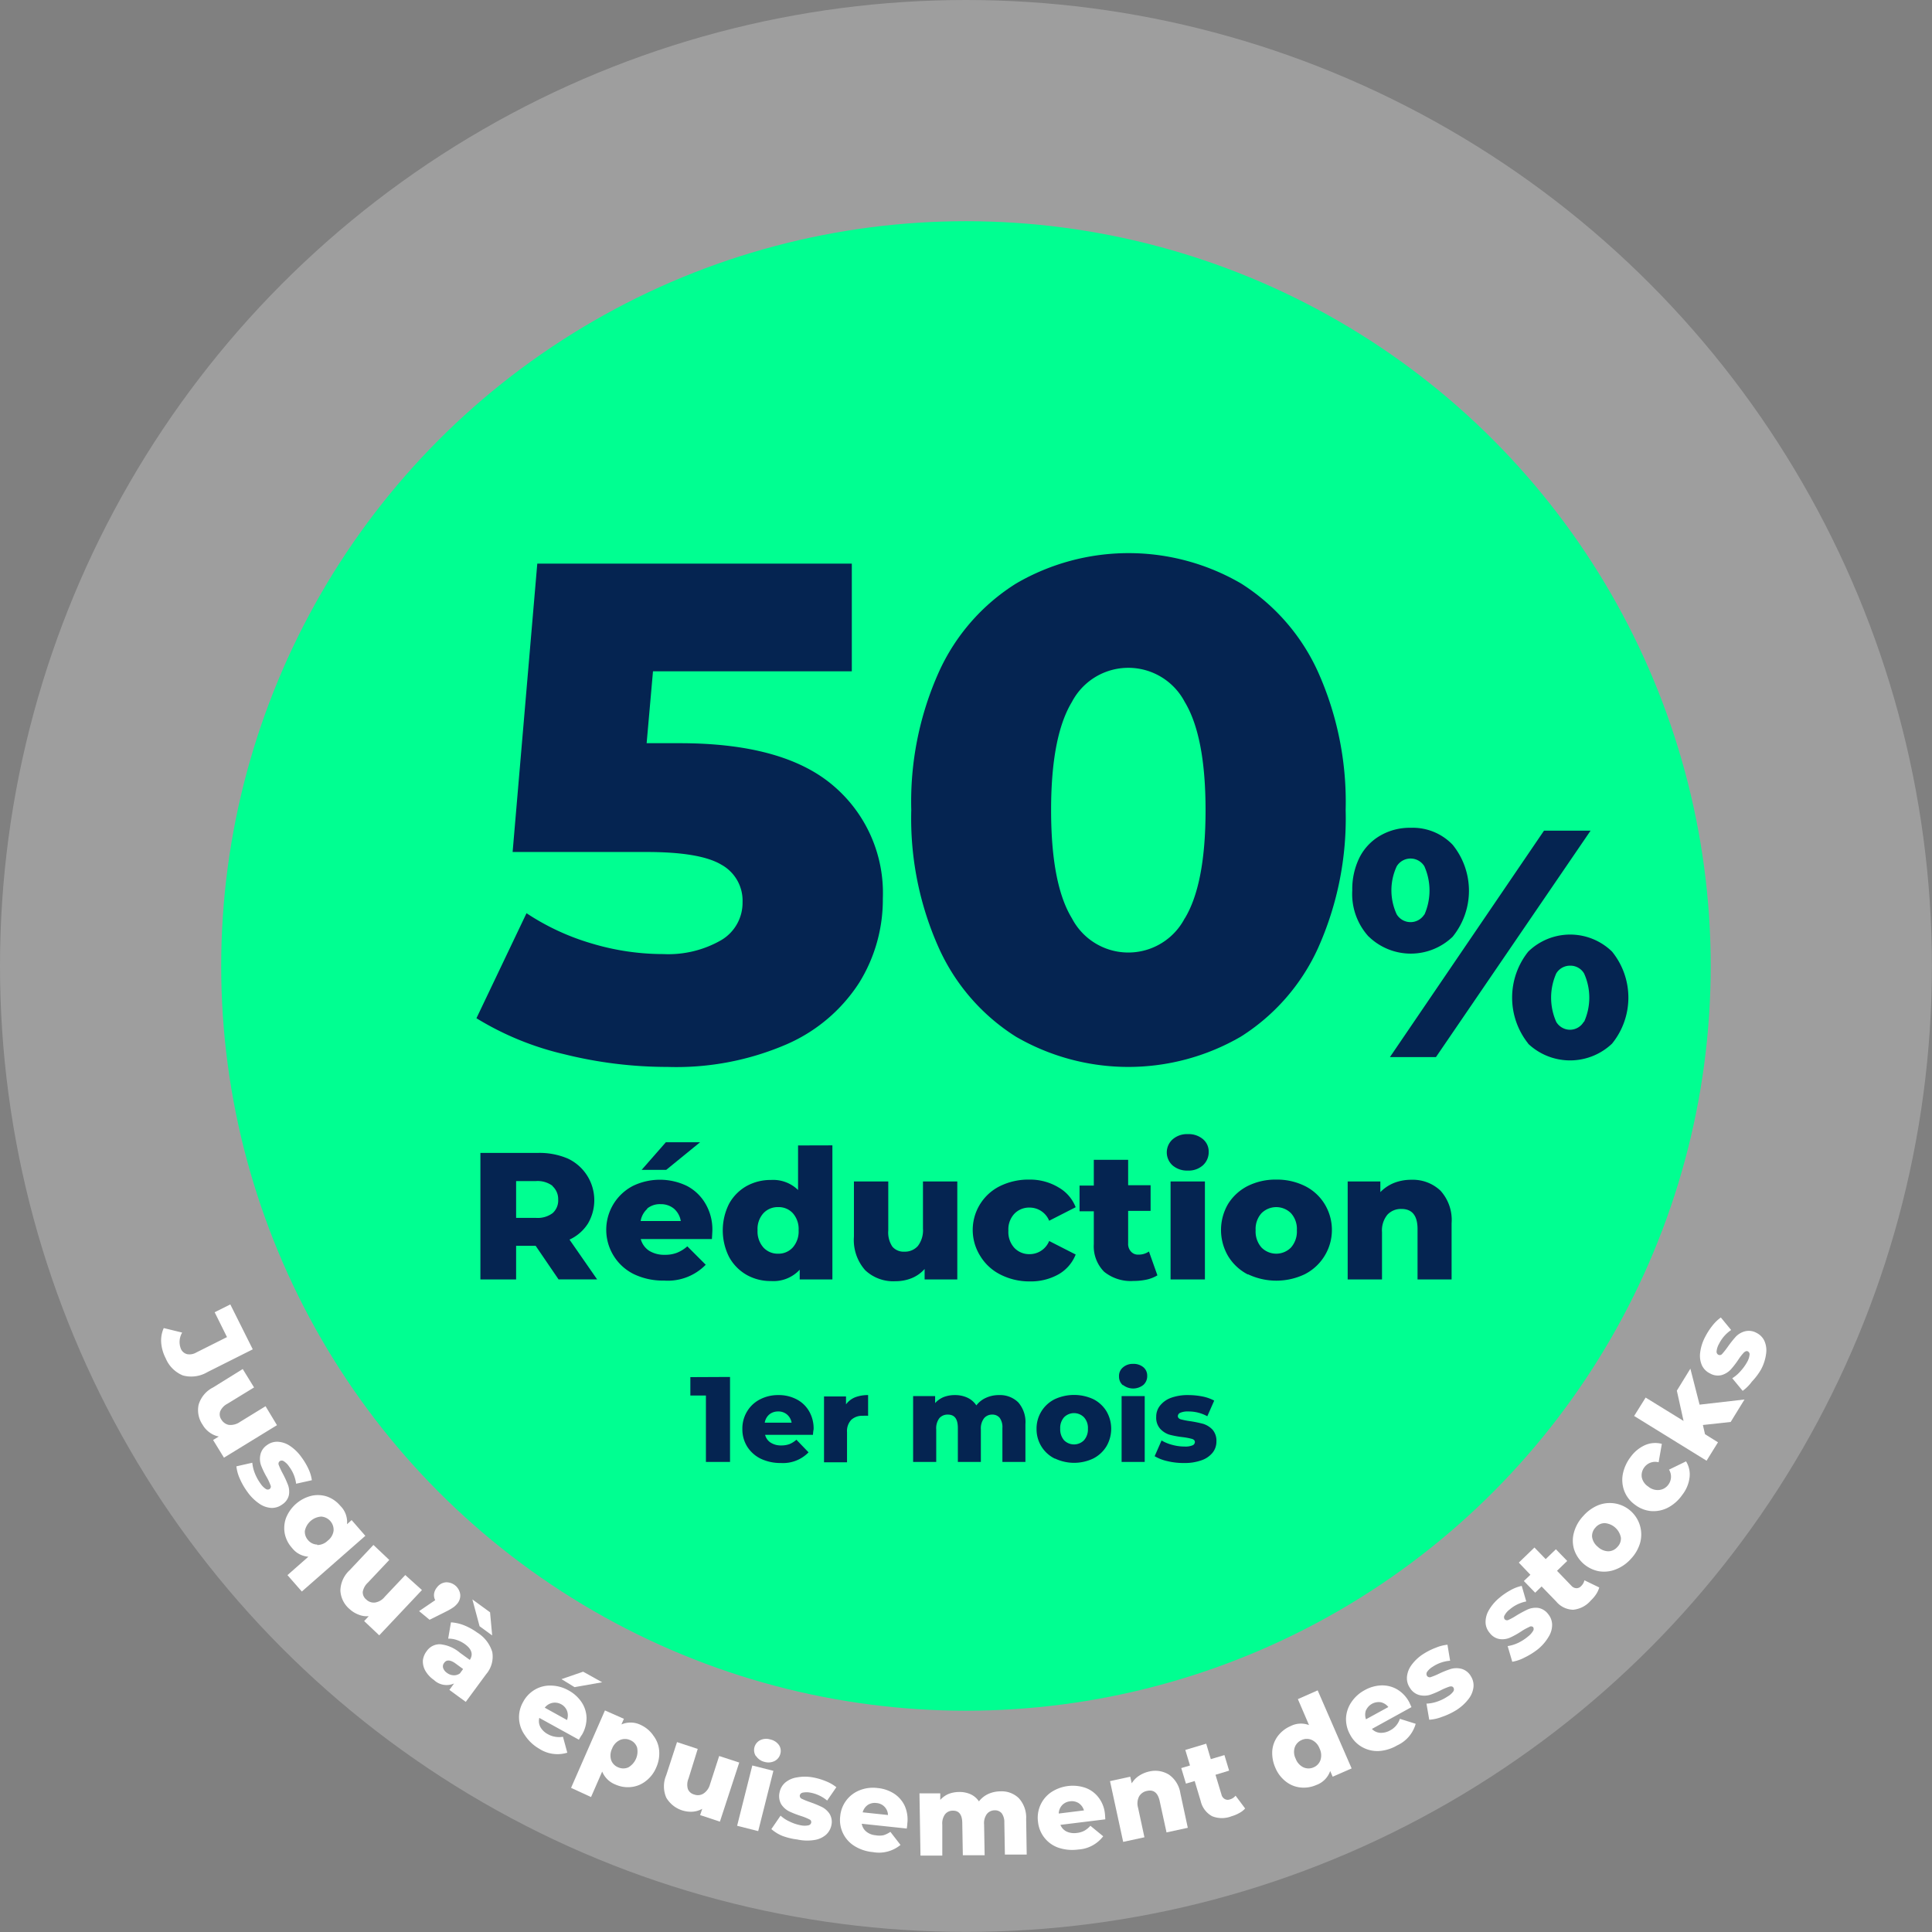
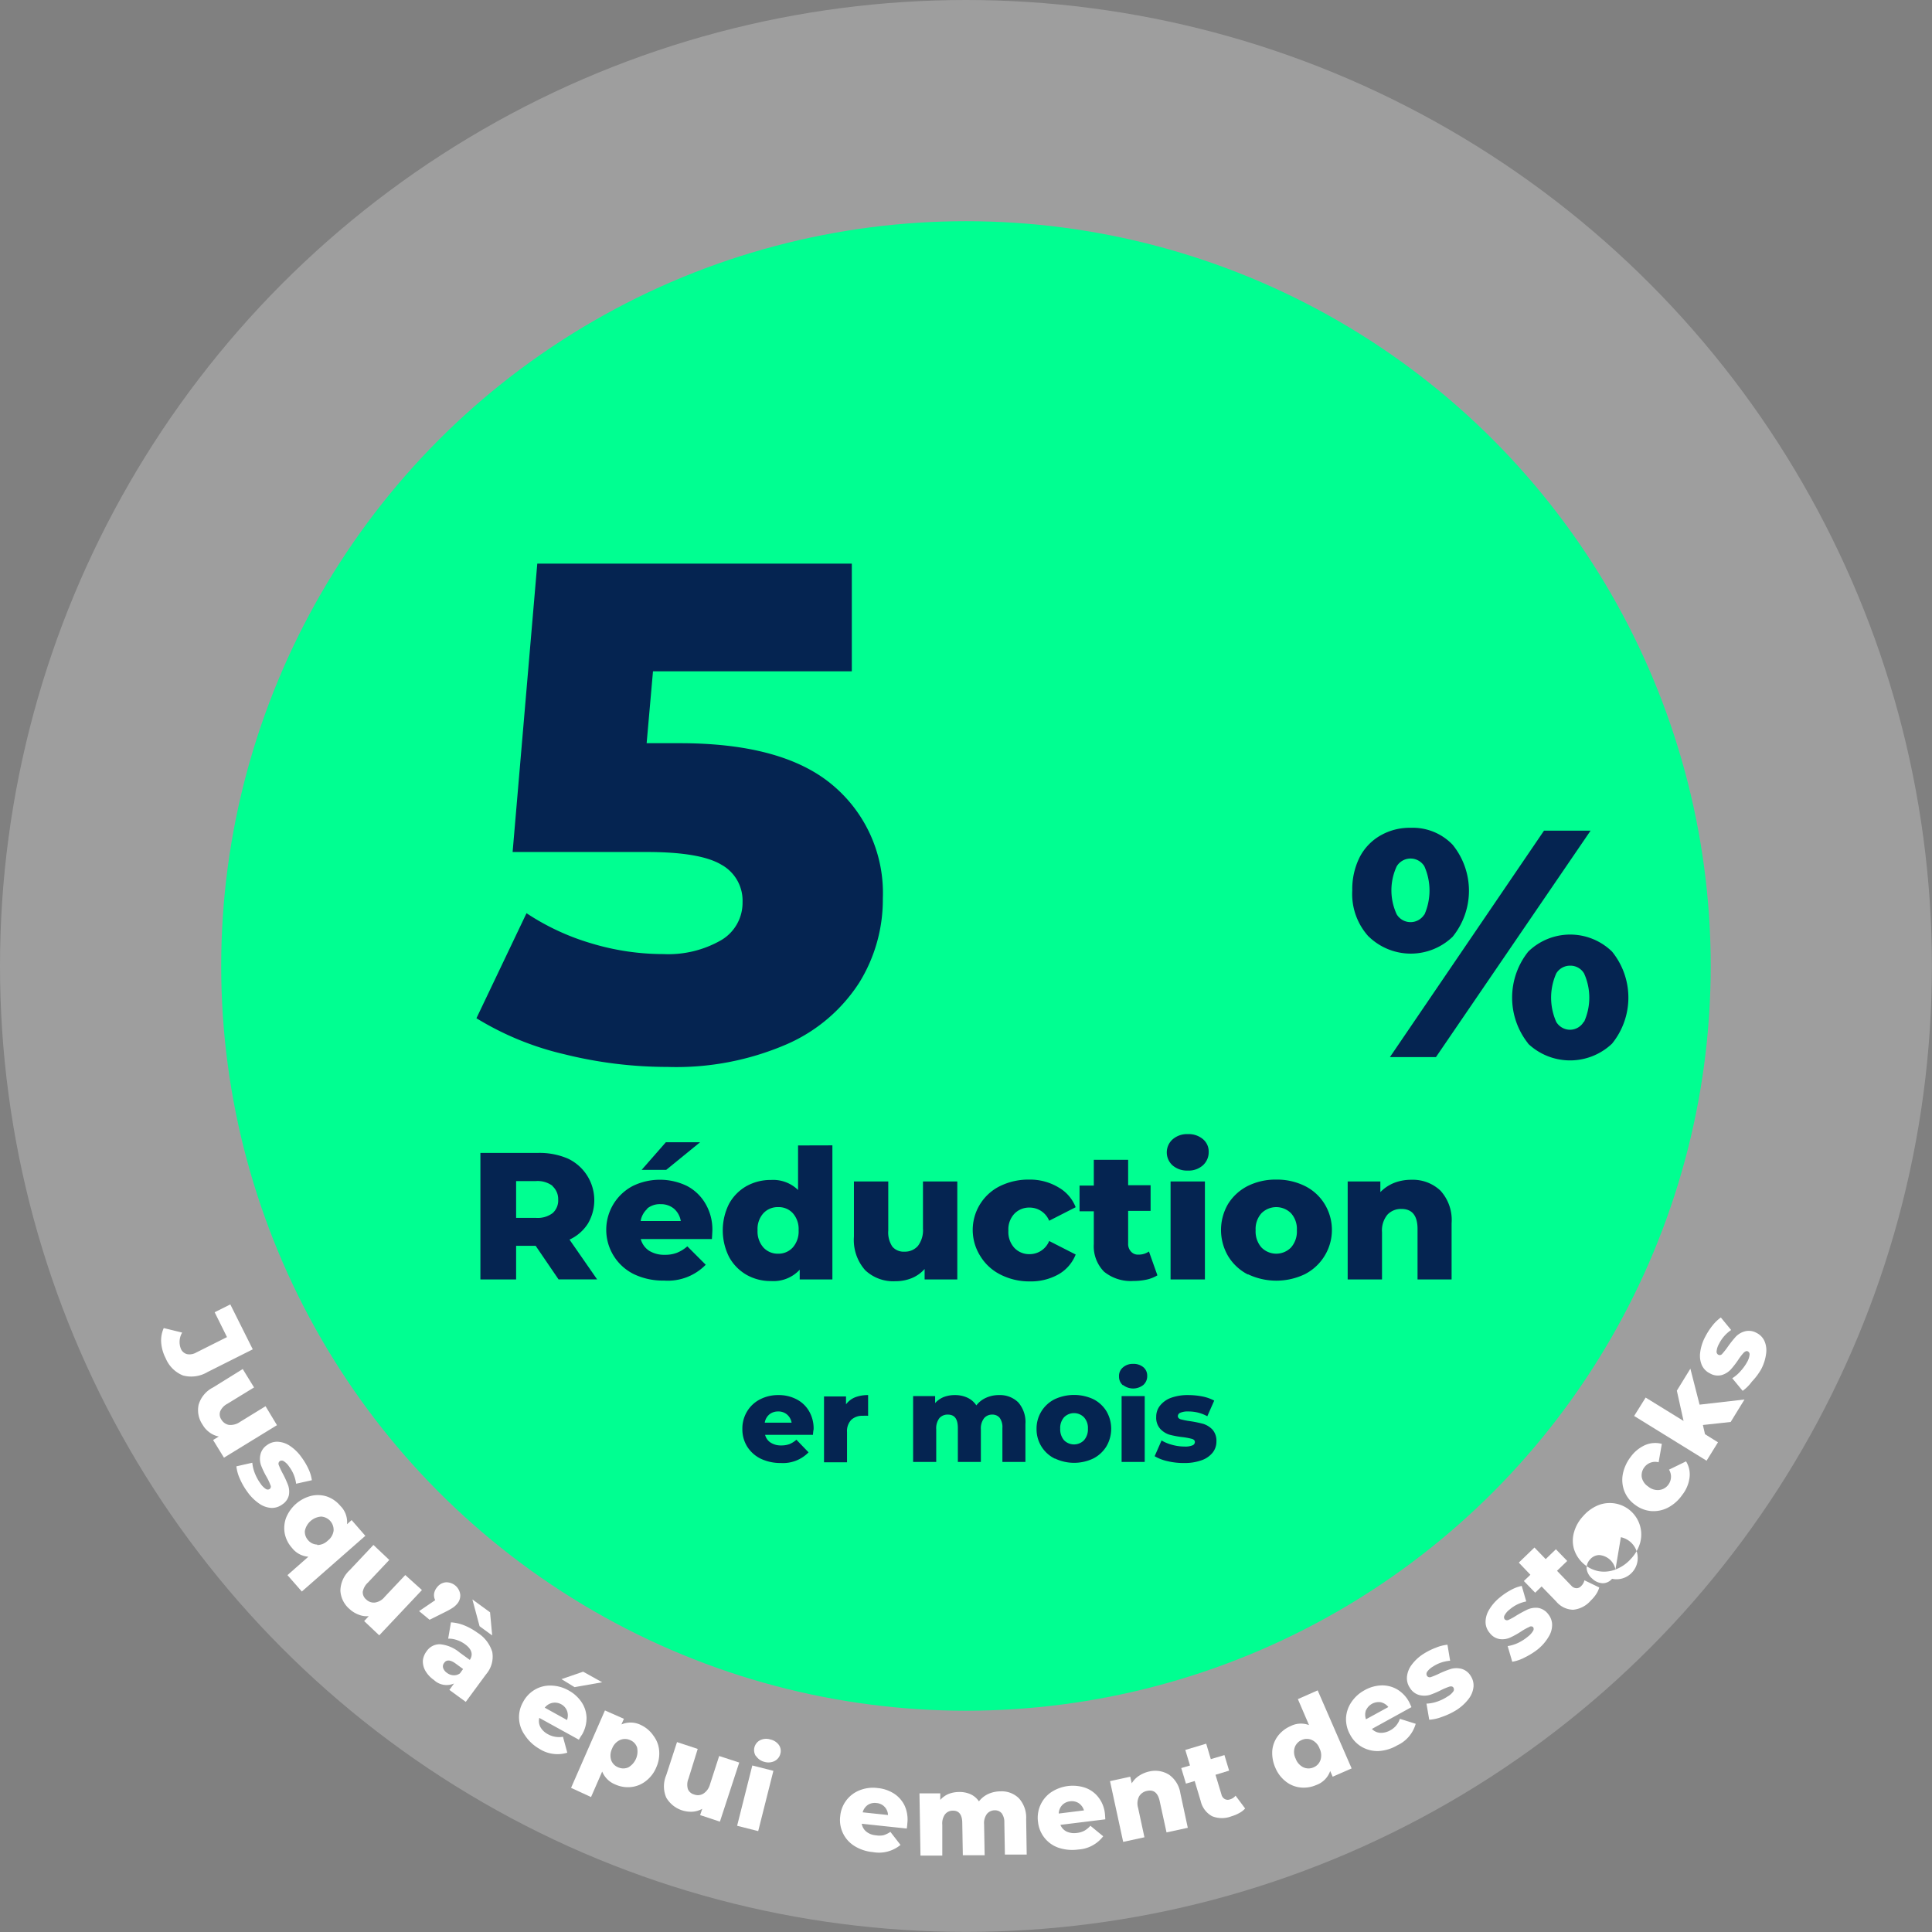
<svg xmlns="http://www.w3.org/2000/svg" viewBox="0 0 209.89 209.89">
  <rect x="0" y="0" width="209.89" height="209.89" fill="#808080" stroke="none" />
  <defs>
    <style>.cls-1,.cls-3{fill:#fff;}.cls-1{opacity:0.24;}.cls-2{fill:#00ff91;}.cls-4{fill:#052451;}</style>
  </defs>
  <g id="Layer_2" data-name="Layer 2">
    <g id="Layer_1-2" data-name="Layer 1">
      <circle class="cls-1" cx="104.94" cy="104.94" r="104.94" />
      <circle class="cls-2" cx="104.94" cy="104.94" r="80.91" />
      <path class="cls-3" d="M17.51,145.85a3.31,3.31,0,0,1,.28-1.57l2,.49a2,2,0,0,0-.14,1.76,1,1,0,0,0,.66.58,1.44,1.44,0,0,0,1-.17l3.35-1.68-1.34-2.7,1.7-.85,2.44,4.88-4.92,2.47a3.46,3.46,0,0,1-2.66.37A3.42,3.42,0,0,1,18,147.56,4.43,4.43,0,0,1,17.51,145.85Z" />
      <path class="cls-3" d="M30.09,154.83l-5.76,3.53-1.18-1.92.62-.38a2.44,2.44,0,0,1-1-.44,2.67,2.67,0,0,1-.76-.84,2.8,2.8,0,0,1-.43-2.18,3.08,3.08,0,0,1,1.57-1.87l3.22-2,1.23,2-2.89,1.77a1.7,1.7,0,0,0-.79.83,1,1,0,0,0,.13.89,1.21,1.21,0,0,0,.82.58,1.8,1.8,0,0,0,1.21-.33l2.77-1.7Z" />
      <path class="cls-3" d="M26.06,160.66a4.48,4.48,0,0,1-.38-1.36l1.73-.39a4.09,4.09,0,0,0,.28,1.15,4.94,4.94,0,0,0,.61,1.11,2,2,0,0,0,.58.59.38.38,0,0,0,.42,0,.33.33,0,0,0,.08-.42,5.71,5.71,0,0,0-.4-.86,8.85,8.85,0,0,1-.61-1.26,2.11,2.11,0,0,1-.09-1.14A1.68,1.68,0,0,1,29,157a1.83,1.83,0,0,1,1.16-.37,2.6,2.6,0,0,1,1.31.43,4.77,4.77,0,0,1,1.29,1.26,7.23,7.23,0,0,1,.75,1.26,4.23,4.23,0,0,1,.37,1.23l-1.71.38a3.9,3.9,0,0,0-.76-1.86,1.91,1.91,0,0,0-.59-.59.39.39,0,0,0-.43,0,.35.35,0,0,0-.1.43,7.92,7.92,0,0,0,.41.88,11,11,0,0,1,.59,1.28,2.12,2.12,0,0,1,.09,1.12,1.65,1.65,0,0,1-.73,1,1.88,1.88,0,0,1-1.15.37,2.55,2.55,0,0,1-1.31-.45,5.12,5.12,0,0,1-1.31-1.29A7.53,7.53,0,0,1,26.06,160.66Z" />
      <path class="cls-3" d="M39.69,166.85l-6.9,6.05-1.56-1.78,2.27-2a2.47,2.47,0,0,1-1.77-.95,3.3,3.3,0,0,1-.79-1.54,3.23,3.23,0,0,1,.13-1.71,4,4,0,0,1,2.77-2.42,3.19,3.19,0,0,1,1.71.09,3.34,3.34,0,0,1,1.42,1,2.47,2.47,0,0,1,.73,2l.5-.45Zm-5.22,1a1.64,1.64,0,0,0,1.14-.48,1.62,1.62,0,0,0,.63-1.07,1.44,1.44,0,0,0-1.35-1.54,1.94,1.94,0,0,0-1.77,1.56,1.36,1.36,0,0,0,.35,1A1.33,1.33,0,0,0,34.47,167.8Z" />
      <path class="cls-3" d="M45.84,172.74l-4.64,4.92-1.64-1.55.5-.53a2.35,2.35,0,0,1-1.08-.16,3,3,0,0,1-1-.61,2.82,2.82,0,0,1-1-2,3.09,3.09,0,0,1,1-2.22l2.59-2.75,1.72,1.63-2.32,2.46a1.8,1.8,0,0,0-.56,1,1,1,0,0,0,.37.83,1.17,1.17,0,0,0,.94.34,1.67,1.67,0,0,0,1.08-.63l2.23-2.36Z" />
      <path class="cls-3" d="M50,173.23a1.37,1.37,0,0,1-.33,1,2.23,2.23,0,0,1-.42.39,6.26,6.26,0,0,1-.8.46l-1.78.89-1.14-.94,1.75-1.19a1.2,1.2,0,0,1-.12-.72,1.43,1.43,0,0,1,.33-.69,1.34,1.34,0,0,1,.95-.53A1.52,1.52,0,0,1,50,173.23Z" />
      <path class="cls-3" d="M53.48,179.47a2.93,2.93,0,0,1-.67,2.42l-2.21,3-1.78-1.3.51-.7a2,2,0,0,1-2.19-.38,3.09,3.09,0,0,1-.93-1,2.07,2.07,0,0,1-.27-1.11,2,2,0,0,1,.4-1,1.71,1.71,0,0,1,1.47-.77,3.88,3.88,0,0,1,2.14.91l1.09.79c.39-.6.21-1.17-.53-1.71a3.18,3.18,0,0,0-.88-.45,2.71,2.71,0,0,0-.94-.15l.3-1.77a4.62,4.62,0,0,1,1.45.33,6.79,6.79,0,0,1,1.42.79A3.76,3.76,0,0,1,53.48,179.47ZM49.26,182a1.07,1.07,0,0,0,.71-.21l.34-.47-.82-.6c-.56-.41-1-.43-1.24-.06a.59.59,0,0,0-.11.54,1.06,1.06,0,0,0,.42.54A1.26,1.26,0,0,0,49.26,182Zm2.06-8.24,1.92,1.4.23,2.51-1.37-1Z" />
      <path class="cls-3" d="M62.89,189l-4.3-2.37a1.38,1.38,0,0,0,.12,1,2,2,0,0,0,.81.77,2.33,2.33,0,0,0,.8.28,2.44,2.44,0,0,0,.84,0l.47,1.73a3.64,3.64,0,0,1-3.05-.43A4.61,4.61,0,0,1,57,188.48a3.34,3.34,0,0,1-.61-1.76,3.3,3.3,0,0,1,.44-1.82,3.38,3.38,0,0,1,1.28-1.34,3.25,3.25,0,0,1,1.76-.44,4,4,0,0,1,1.89.52,4,4,0,0,1,1.4,1.25,3.19,3.19,0,0,1,.56,1.69,3.57,3.57,0,0,1-.49,1.87S63.09,188.63,62.89,189ZM60,185a1.43,1.43,0,0,0-.82.52l2.42,1.34a1.46,1.46,0,0,0,0-1,1.37,1.37,0,0,0-.65-.72A1.42,1.42,0,0,0,60,185Zm3.35-3.39,2.07,1.15-3,.53L61,182.42Z" />
      <path class="cls-3" d="M71,188.58a3.07,3.07,0,0,1,.61,1.6A3.68,3.68,0,0,1,71.3,192a3.59,3.59,0,0,1-1.15,1.5,3.08,3.08,0,0,1-1.58.64,3.29,3.29,0,0,1-1.71-.27,2.56,2.56,0,0,1-1.44-1.41l-1.21,2.77-2.17-1,3.68-8.41,2.06.91-.27.61a2.51,2.51,0,0,1,2.15.08A3.35,3.35,0,0,1,71,188.58ZM68.27,192a2,2,0,0,0,.94-2.16,1.31,1.31,0,0,0-.76-.8,1.35,1.35,0,0,0-1.11,0,1.67,1.67,0,0,0-.84.92,1.71,1.71,0,0,0-.11,1.24,1.32,1.32,0,0,0,.77.8A1.35,1.35,0,0,0,68.27,192Z" />
      <path class="cls-3" d="M80.31,191.48l-2.1,6.42-2.15-.71.23-.68a2.56,2.56,0,0,1-1.05.31,3.1,3.1,0,0,1-2.86-1.53,3.09,3.09,0,0,1,0-2.44l1.17-3.59,2.25.74-1,3.22a1.71,1.71,0,0,0-.07,1.14,1,1,0,0,0,.68.59,1.14,1.14,0,0,0,1-.09,1.74,1.74,0,0,0,.72-1l1-3.09Z" />
      <path class="cls-3" d="M81.73,191.8l2.29.58-1.65,6.55-2.29-.58Zm.4-1a1.2,1.2,0,0,1,.44-1.74,1.47,1.47,0,0,1,1.1-.09,1.55,1.55,0,0,1,.94.59,1.13,1.13,0,0,1,.17.95,1.2,1.2,0,0,1-.62.8,1.51,1.51,0,0,1-1.1.1A1.52,1.52,0,0,1,82.13,190.76Z" />
-       <path class="cls-3" d="M85,199.45a4.19,4.19,0,0,1-1.2-.74l1-1.46a3.7,3.7,0,0,0,1,.65,4.64,4.64,0,0,0,1.21.4,2,2,0,0,0,.82,0,.39.39,0,0,0,.3-.29c0-.15,0-.27-.23-.37a6.32,6.32,0,0,0-.87-.35,10.62,10.62,0,0,1-1.31-.51,2.25,2.25,0,0,1-.85-.77,1.79,1.79,0,0,1-.18-1.28,1.89,1.89,0,0,1,.6-1.06,2.54,2.54,0,0,1,1.26-.57,4.74,4.74,0,0,1,1.79,0,6.93,6.93,0,0,1,1.41.42,4.44,4.44,0,0,1,1.11.64l-1,1.45a3.94,3.94,0,0,0-1.82-.86,2.14,2.14,0,0,0-.83,0,.39.39,0,0,0-.32.29.35.35,0,0,0,.22.38,8.62,8.62,0,0,0,.89.36,11.48,11.48,0,0,1,1.31.54,2.16,2.16,0,0,1,.83.76,1.68,1.68,0,0,1,.17,1.26,1.91,1.91,0,0,1-.59,1,2.52,2.52,0,0,1-1.27.56,5,5,0,0,1-1.83-.06A7,7,0,0,1,85,199.45Z" />
      <path class="cls-3" d="M98.51,198.65l-4.89-.52a1.4,1.4,0,0,0,.5.86,1.84,1.84,0,0,0,1,.39,2.35,2.35,0,0,0,.85,0,2.65,2.65,0,0,0,.76-.37l1.1,1.42a3.67,3.67,0,0,1-3,.78,4.56,4.56,0,0,1-2-.66,3.32,3.32,0,0,1-1.55-3.24,3.34,3.34,0,0,1,2.12-2.82,3.91,3.91,0,0,1,1.94-.24,4,4,0,0,1,1.78.6,3.22,3.22,0,0,1,1.17,1.34,3.65,3.65,0,0,1,.28,1.92S98.57,198.28,98.51,198.65Zm-4.24-2.56a1.42,1.42,0,0,0-.55.8l2.75.29a1.34,1.34,0,0,0-1.25-1.3A1.38,1.38,0,0,0,94.27,196.09Z" />
      <path class="cls-3" d="M110.7,195.37a3.12,3.12,0,0,1,.78,2.25l.06,3.86-2.37,0-.06-3.48a1.64,1.64,0,0,0-.28-1,.94.94,0,0,0-.76-.33,1.09,1.09,0,0,0-.85.39,1.69,1.69,0,0,0-.31,1.14l.06,3.35-2.37,0-.06-3.48c0-.92-.36-1.37-1-1.36a1.06,1.06,0,0,0-.87.39,1.69,1.69,0,0,0-.3,1.14l0,3.35-2.37,0-.11-6.76,2.26,0v.71a2.53,2.53,0,0,1,.88-.64,3.16,3.16,0,0,1,1.13-.22,2.91,2.91,0,0,1,1.27.24,2.17,2.17,0,0,1,.92.78,2.71,2.71,0,0,1,1-.8,3.24,3.24,0,0,1,1.33-.29A2.65,2.65,0,0,1,110.7,195.37Z" />
      <path class="cls-3" d="M120.08,197.65l-4.88.6a1.39,1.39,0,0,0,.68.73,2,2,0,0,0,1.1.15,2.33,2.33,0,0,0,.82-.24,2.62,2.62,0,0,0,.66-.54l1.39,1.14a3.67,3.67,0,0,1-2.72,1.44,4.73,4.73,0,0,1-2.12-.19,3.32,3.32,0,0,1-2.24-2.8,3.35,3.35,0,0,1,1.42-3.23,4.26,4.26,0,0,1,3.71-.49,3.14,3.14,0,0,1,1.44,1.05,3.45,3.45,0,0,1,.7,1.8S120.06,197.28,120.08,197.65Zm-4.7-1.53a1.4,1.4,0,0,0-.36.9l2.74-.34a1.43,1.43,0,0,0-.56-.78,1.39,1.39,0,0,0-1-.2A1.36,1.36,0,0,0,115.38,196.12Z" />
      <path class="cls-3" d="M127,192.8a3,3,0,0,1,1.23,2l.81,3.77-2.31.5-.74-3.39c-.19-.9-.65-1.28-1.37-1.12a1.27,1.27,0,0,0-.87.6,1.68,1.68,0,0,0-.11,1.24l.69,3.2-2.31.5-1.43-6.6,2.2-.48.16.72a2.57,2.57,0,0,1,.79-.82,3.32,3.32,0,0,1,1.12-.47A2.82,2.82,0,0,1,127,192.8Z" />
      <path class="cls-3" d="M135.27,196.47a2.16,2.16,0,0,1-.61.48,3.81,3.81,0,0,1-.85.36,2.86,2.86,0,0,1-2.13,0,2.51,2.51,0,0,1-1.24-1.65l-.65-2.17-.95.28-.51-1.69.95-.28-.51-1.69,2.27-.68.5,1.68,1.48-.44.51,1.69-1.48.45.65,2.15a.75.75,0,0,0,.35.48.65.65,0,0,0,.55.05,1.2,1.2,0,0,0,.63-.41Z" />
      <path class="cls-3" d="M143.15,183.64l3.69,8.48-2.06.9-.27-.62a2.48,2.48,0,0,1-1.51,1.52,3.39,3.39,0,0,1-1.71.27,3.07,3.07,0,0,1-1.59-.64,3.69,3.69,0,0,1-1.15-1.51,3.93,3.93,0,0,1-.33-1.87,3.08,3.08,0,0,1,.62-1.59,3.45,3.45,0,0,1,1.37-1.06,2.48,2.48,0,0,1,2-.11L141,184.59Zm.31,7.55a1.69,1.69,0,0,0-.11-1.25,1.63,1.63,0,0,0-.83-.91,1.32,1.32,0,0,0-1.1,0,1.36,1.36,0,0,0-.76.8,1.63,1.63,0,0,0,.1,1.23,1.68,1.68,0,0,0,.84.94,1.35,1.35,0,0,0,1.11,0A1.32,1.32,0,0,0,143.46,191.19Z" />
      <path class="cls-3" d="M153.34,185.46l-4.3,2.37a1.36,1.36,0,0,0,.89.42A2,2,0,0,0,151,188a2.16,2.16,0,0,0,1.08-1.27l1.72.54a3.66,3.66,0,0,1-2,2.34,4.53,4.53,0,0,1-2,.62,3.39,3.39,0,0,1-1.82-.43,3.29,3.29,0,0,1-1.3-1.34,3.44,3.44,0,0,1-.45-1.8,3.36,3.36,0,0,1,.57-1.72,4,4,0,0,1,1.45-1.32,4,4,0,0,1,1.81-.52,3.24,3.24,0,0,1,1.72.43,3.53,3.53,0,0,1,1.33,1.42Zm-4.94.32a1.47,1.47,0,0,0,0,1l2.43-1.33a1.45,1.45,0,0,0-.82-.52,1.51,1.51,0,0,0-1.61.88Z" />
      <path class="cls-3" d="M156.65,186.52a4.59,4.59,0,0,1-1.38.31l-.3-1.75a3.94,3.94,0,0,0,1.16-.22,4.65,4.65,0,0,0,1.14-.56,1.94,1.94,0,0,0,.62-.55.38.38,0,0,0,0-.42c-.08-.12-.22-.15-.42-.1a6.83,6.83,0,0,0-.87.36,9,9,0,0,1-1.29.55,2.24,2.24,0,0,1-1.15,0,1.73,1.73,0,0,1-1-.79,1.85,1.85,0,0,1-.31-1.18,2.55,2.55,0,0,1,.5-1.29,4.77,4.77,0,0,1,1.32-1.22A7.23,7.23,0,0,1,156,179a4.51,4.51,0,0,1,1.25-.32l.29,1.74a3.93,3.93,0,0,0-1.89.65,2,2,0,0,0-.62.57.42.42,0,0,0,0,.43.36.36,0,0,0,.43.12,7.58,7.58,0,0,0,.89-.37,10,10,0,0,1,1.31-.52,2.24,2.24,0,0,1,1.12,0,1.7,1.7,0,0,1,1,.78,1.87,1.87,0,0,1,.3,1.17,2.57,2.57,0,0,1-.51,1.29,5.13,5.13,0,0,1-1.35,1.24A7.55,7.55,0,0,1,156.65,186.52Z" />
      <path class="cls-3" d="M165.63,180.07a4.35,4.35,0,0,1-1.34.46l-.5-1.7a4.22,4.22,0,0,0,1.14-.35,5.16,5.16,0,0,0,1.07-.69,2.14,2.14,0,0,0,.55-.61.37.37,0,0,0,0-.42.35.35,0,0,0-.43,0,5.69,5.69,0,0,0-.82.45,9,9,0,0,1-1.23.69,2.08,2.08,0,0,1-1.13.17,1.69,1.69,0,0,1-1.1-.67,1.82,1.82,0,0,1-.45-1.13,2.55,2.55,0,0,1,.35-1.33,5,5,0,0,1,1.17-1.37,7.28,7.28,0,0,1,1.22-.83,4.32,4.32,0,0,1,1.19-.45l.49,1.69a3.88,3.88,0,0,0-1.8.87,1.93,1.93,0,0,0-.55.63.39.39,0,0,0,0,.43.35.35,0,0,0,.43.07,6.32,6.32,0,0,0,.85-.47,13.72,13.72,0,0,1,1.24-.67,2.22,2.22,0,0,1,1.12-.16,1.71,1.71,0,0,1,1.08.66,1.87,1.87,0,0,1,.44,1.12,2.44,2.44,0,0,1-.37,1.34,5,5,0,0,1-1.2,1.39A7.74,7.74,0,0,1,165.63,180.07Z" />
      <path class="cls-3" d="M173.74,172.46a2.54,2.54,0,0,1-.33.72,3.78,3.78,0,0,1-.59.7,2.88,2.88,0,0,1-1.91,1,2.46,2.46,0,0,1-1.85-.9l-1.58-1.63-.7.68-1.23-1.27.71-.68L165,169.76l1.7-1.64,1.22,1.26,1.11-1.07,1.23,1.27-1.11,1.07,1.56,1.62a.78.78,0,0,0,.53.27.65.65,0,0,0,.51-.21,1.25,1.25,0,0,0,.38-.65Z" />
-       <path class="cls-3" d="M175.5,170.51a3.42,3.42,0,0,1-1.84.18A3.52,3.52,0,0,1,171,168.3a3.29,3.29,0,0,1,0-1.84,4.22,4.22,0,0,1,1-1.76,4.36,4.36,0,0,1,1.64-1.18,3.42,3.42,0,0,1,4.55,4.06,4.24,4.24,0,0,1-1,1.76A4.29,4.29,0,0,1,175.5,170.51Zm.59-3.47a1.94,1.94,0,0,0-1.76-1.57,1.33,1.33,0,0,0-1,.48,1.35,1.35,0,0,0-.37,1,1.67,1.67,0,0,0,.61,1.08,1.71,1.71,0,0,0,1.15.5,1.33,1.33,0,0,0,1-.48A1.31,1.31,0,0,0,176.09,167Z" />
+       <path class="cls-3" d="M175.5,170.51a3.42,3.42,0,0,1-1.84.18A3.52,3.52,0,0,1,171,168.3a3.29,3.29,0,0,1,0-1.84,4.22,4.22,0,0,1,1-1.76,4.36,4.36,0,0,1,1.64-1.18,3.42,3.42,0,0,1,4.55,4.06,4.24,4.24,0,0,1-1,1.76A4.29,4.29,0,0,1,175.5,170.51Za1.94,1.94,0,0,0-1.76-1.57,1.33,1.33,0,0,0-1,.48,1.35,1.35,0,0,0-.37,1,1.67,1.67,0,0,0,.61,1.08,1.71,1.71,0,0,0,1.15.5,1.33,1.33,0,0,0,1-.48A1.31,1.31,0,0,0,176.09,167Z" />
      <path class="cls-3" d="M181.18,163.8a3.44,3.44,0,0,1-1.82.36,3.37,3.37,0,0,1-1.74-.69,3.27,3.27,0,0,1-1.15-1.47,3.4,3.4,0,0,1-.17-1.85,4.49,4.49,0,0,1,.85-1.87,3.9,3.9,0,0,1,1.58-1.29,2.76,2.76,0,0,1,1.81-.13l-.35,2a1.46,1.46,0,0,0-1.54.53,1.44,1.44,0,0,0-.29,1.1,1.57,1.57,0,0,0,.69,1,1.61,1.61,0,0,0,1.2.38,1.41,1.41,0,0,0,1-.58,1.46,1.46,0,0,0,.07-1.63l1.85-.9a2.69,2.69,0,0,1,.38,1.76,3.8,3.8,0,0,1-.79,1.88A4.38,4.38,0,0,1,181.18,163.8Z" />
      <path class="cls-3" d="M185,154.81l.23,1,1.41.88-1.24,2-7.87-4.86,1.25-2,4.12,2.54-.73-3.29,1.47-2.39,1,3.91,4.88-.56-1.5,2.44Z" />
      <path class="cls-3" d="M190.32,150.1a4.48,4.48,0,0,1-1,1l-1.13-1.37a3.93,3.93,0,0,0,.9-.77,5.16,5.16,0,0,0,.72-1,2,2,0,0,0,.26-.78.35.35,0,0,0-.19-.37c-.14-.07-.27,0-.42.12a5.62,5.62,0,0,0-.58.74,9.89,9.89,0,0,1-.85,1.11,2.23,2.23,0,0,1-1,.61,1.7,1.7,0,0,1-1.27-.19,1.84,1.84,0,0,1-.86-.86,2.6,2.6,0,0,1-.2-1.37,4.92,4.92,0,0,1,.54-1.72,7.34,7.34,0,0,1,.79-1.23,4.47,4.47,0,0,1,.92-.89l1.12,1.36a3.93,3.93,0,0,0-1.32,1.51,2,2,0,0,0-.26.8.37.37,0,0,0,.19.38.34.34,0,0,0,.42-.1,8.4,8.4,0,0,0,.6-.76,11.64,11.64,0,0,1,.88-1.11,2.14,2.14,0,0,1,1-.58,1.71,1.71,0,0,1,1.26.18,1.84,1.84,0,0,1,.84.86,2.51,2.51,0,0,1,.19,1.37,4.92,4.92,0,0,1-.56,1.75A7,7,0,0,1,190.32,150.1Z" />
      <path class="cls-4" d="M90.51,85.34a15.28,15.28,0,0,1,5.4,12.26,17.13,17.13,0,0,1-2.56,9.15,17.82,17.82,0,0,1-7.82,6.67,30.2,30.2,0,0,1-13,2.49,46.41,46.41,0,0,1-11.23-1.38,32.14,32.14,0,0,1-9.54-3.91l5.44-11.41a26,26,0,0,0,7.09,3.29,27.05,27.05,0,0,0,7.78,1.15,11.52,11.52,0,0,0,6.24-1.49A4.71,4.71,0,0,0,80.67,98a4.45,4.45,0,0,0-2.3-4.06q-2.3-1.38-8.12-1.38H55.69l2.68-31.33H92.54V72.93H70.94l-.69,7.81h3.6Q85.12,80.74,90.51,85.34Z" />
-       <path class="cls-4" d="M110.36,112.62A22.14,22.14,0,0,1,102,103a34.34,34.34,0,0,1-3-15,34.37,34.37,0,0,1,3-15,22.06,22.06,0,0,1,8.39-9.61,24.28,24.28,0,0,1,24.44,0A22.18,22.18,0,0,1,143.19,73a34.52,34.52,0,0,1,3,15,34.49,34.49,0,0,1-3,15,22.27,22.27,0,0,1-8.39,9.62,24.34,24.34,0,0,1-24.44,0Zm18.35-12.84c1.5-2.47,2.26-6.4,2.26-11.76s-.76-9.28-2.26-11.76a6.92,6.92,0,0,0-12.26,0Q114.19,80,114.19,88c0,5.36.75,9.29,2.26,11.76a6.91,6.91,0,0,0,12.26,0Z" />
      <path class="cls-4" d="M148.67,101.73a6.85,6.85,0,0,1-1.76-5,7.73,7.73,0,0,1,.81-3.62A5.74,5.74,0,0,1,150,90.75a6.36,6.36,0,0,1,3.25-.82,6,6,0,0,1,4.56,1.84,7.93,7.93,0,0,1,0,10,6.56,6.56,0,0,1-9.09,0Zm19.07-11.49h5.06L156,114.84H151Zm-13,9.14a6.48,6.48,0,0,0,0-5.27,1.76,1.76,0,0,0-3,0,6.19,6.19,0,0,0,0,5.23,1.76,1.76,0,0,0,3,0Zm11.29,14a8,8,0,0,1,0-10,6.52,6.52,0,0,1,9.1,0,7.93,7.93,0,0,1,0,10,6.62,6.62,0,0,1-9.12,0Zm6.06-2.36a6.38,6.38,0,0,0,0-5.27,1.72,1.72,0,0,0-1.51-.84,1.74,1.74,0,0,0-1.51.84,6.48,6.48,0,0,0,0,5.27,1.75,1.75,0,0,0,1.51.85A1.73,1.73,0,0,0,172.06,111Z" />
-       <path class="cls-4" d="M79.31,149.59v9.23H76.69v-7.21H75v-2Z" />
      <path class="cls-4" d="M88.32,155.88h-5.2a1.41,1.41,0,0,0,.61.85,2.06,2.06,0,0,0,1.14.3,2.6,2.6,0,0,0,.89-.14,2.67,2.67,0,0,0,.76-.48l1.32,1.37a3.86,3.86,0,0,1-3,1.16,5,5,0,0,1-2.2-.47,3.63,3.63,0,0,1-1.47-1.32,3.53,3.53,0,0,1-.52-1.91,3.58,3.58,0,0,1,.51-1.9,3.47,3.47,0,0,1,1.4-1.31,4.21,4.21,0,0,1,2-.47,4.16,4.16,0,0,1,1.94.44,3.34,3.34,0,0,1,1.38,1.28,3.74,3.74,0,0,1,.51,2S88.34,155.49,88.32,155.88Zm-4.75-2.21a1.48,1.48,0,0,0-.49.89H86a1.5,1.5,0,0,0-.5-.89,1.44,1.44,0,0,0-1-.33A1.46,1.46,0,0,0,83.57,153.67Z" />
      <path class="cls-4" d="M92.9,151.8a3.86,3.86,0,0,1,1.41-.24v2.25a4.43,4.43,0,0,0-.57,0,1.74,1.74,0,0,0-1.26.44,1.77,1.77,0,0,0-.46,1.33v3.28h-2.5v-7.15h2.39v.86A2.3,2.3,0,0,1,92.9,151.8Z" />
      <path class="cls-4" d="M110.62,152.35a3.25,3.25,0,0,1,.78,2.38v4.09h-2.5v-3.68a1.72,1.72,0,0,0-.29-1.1,1,1,0,0,0-.79-.36,1.14,1.14,0,0,0-.91.39,1.82,1.82,0,0,0-.35,1.21v3.54h-2.5v-3.68c0-1-.36-1.46-1.09-1.46a1.17,1.17,0,0,0-.92.39,1.82,1.82,0,0,0-.34,1.21v3.54H99.2v-7.15h2.39v.76a2.59,2.59,0,0,1,.94-.66,3.36,3.36,0,0,1,1.2-.21,3.18,3.18,0,0,1,1.34.27,2.34,2.34,0,0,1,1,.85,2.71,2.71,0,0,1,1.06-.83,3.34,3.34,0,0,1,1.42-.29A2.82,2.82,0,0,1,110.62,152.35Z" />
      <path class="cls-4" d="M114.61,158.47a3.54,3.54,0,0,1-2-3.23A3.55,3.55,0,0,1,114.6,152a5,5,0,0,1,4.17,0,3.56,3.56,0,0,1,1.43,1.31,3.77,3.77,0,0,1,0,3.82,3.58,3.58,0,0,1-1.43,1.32,4.84,4.84,0,0,1-4.16,0Zm3.15-2a1.77,1.77,0,0,0,.43-1.26,1.7,1.7,0,0,0-.43-1.24,1.52,1.52,0,0,0-2.16,0,1.74,1.74,0,0,0-.42,1.24,1.81,1.81,0,0,0,.42,1.26,1.52,1.52,0,0,0,2.16,0Z" />
      <path class="cls-4" d="M122,150.5a1.21,1.21,0,0,1-.43-.95,1.2,1.2,0,0,1,.43-1,1.6,1.6,0,0,1,1.1-.38,1.65,1.65,0,0,1,1.11.36,1.17,1.17,0,0,1,.42.93,1.27,1.27,0,0,1-.42,1,1.78,1.78,0,0,1-2.21,0Zm-.15,1.17h2.51v7.15h-2.51Z" />
      <path class="cls-4" d="M126.84,158.74a4.76,4.76,0,0,1-1.4-.54l.75-1.71a4.47,4.47,0,0,0,1.17.48,5.07,5.07,0,0,0,1.33.18,2,2,0,0,0,.86-.13.39.39,0,0,0,.26-.36c0-.16-.1-.27-.31-.34a7.38,7.38,0,0,0-1-.19,10.14,10.14,0,0,1-1.46-.27,2.31,2.31,0,0,1-1-.64,1.8,1.8,0,0,1-.43-1.29,1.91,1.91,0,0,1,.41-1.22,2.71,2.71,0,0,1,1.19-.85,5.26,5.26,0,0,1,1.88-.3,8,8,0,0,1,1.54.15,4.65,4.65,0,0,1,1.28.45l-.75,1.7a4.18,4.18,0,0,0-2.06-.52,2,2,0,0,0-.87.14.41.41,0,0,0-.27.36c0,.16.1.28.3.35a8.13,8.13,0,0,0,1,.2,12.49,12.49,0,0,1,1.47.3,2.39,2.39,0,0,1,1,.63,1.83,1.83,0,0,1,.42,1.28,1.93,1.93,0,0,1-.4,1.2,2.68,2.68,0,0,1-1.21.84,5.45,5.45,0,0,1-1.92.3A7.51,7.51,0,0,1,126.84,158.74Z" />
      <path class="cls-4" d="M58.19,135.34H56.07V139H52.19V125.25h6.28a7.82,7.82,0,0,1,3.23.62,5,5,0,0,1,2.17,7.06,4.71,4.71,0,0,1-2,1.74l3,4.32H60.68Zm1.85-6.5a2.71,2.71,0,0,0-1.81-.53H56.07v4h2.16a2.71,2.71,0,0,0,1.81-.52,1.84,1.84,0,0,0,.6-1.48A1.89,1.89,0,0,0,60,128.84Z" />
      <path class="cls-4" d="M77.34,134.61H69.61a2.2,2.2,0,0,0,.91,1.27,3.09,3.09,0,0,0,1.7.44,3.51,3.51,0,0,0,1.32-.22,3.87,3.87,0,0,0,1.13-.7l2,2a5.76,5.76,0,0,1-4.53,1.72,7.29,7.29,0,0,1-3.28-.7,5.37,5.37,0,0,1-.11-9.58,6.74,6.74,0,0,1,5.88,0,5,5,0,0,1,2,1.91,5.51,5.51,0,0,1,.76,2.95S77.38,134,77.34,134.61Zm-7-3.3a2.26,2.26,0,0,0-.74,1.34h4.36a2.26,2.26,0,0,0-.74-1.34,2.2,2.2,0,0,0-1.44-.49A2.16,2.16,0,0,0,70.29,131.31Zm2-7.22h3.72l-3.68,3H69.71Z" />
      <path class="cls-4" d="M90.43,124.43V139H86.88v-1.06a3.88,3.88,0,0,1-3.12,1.23,5.27,5.27,0,0,1-2.65-.67,5,5,0,0,1-1.9-1.94,6.42,6.42,0,0,1,0-5.79,4.94,4.94,0,0,1,1.9-1.92,5.37,5.37,0,0,1,2.65-.66,3.86,3.86,0,0,1,2.94,1.09v-4.84Zm-4.3,11.09a2.63,2.63,0,0,0,.63-1.87,2.59,2.59,0,0,0-.62-1.84,2.07,2.07,0,0,0-1.6-.67,2.11,2.11,0,0,0-1.61.67,2.55,2.55,0,0,0-.63,1.84,2.63,2.63,0,0,0,.63,1.87,2.11,2.11,0,0,0,1.61.68A2.09,2.09,0,0,0,86.13,135.52Z" />
      <path class="cls-4" d="M104,128.35V139h-3.55v-1.14a3.78,3.78,0,0,1-1.41,1,4.66,4.66,0,0,1-1.75.33A4.44,4.44,0,0,1,94,138a4.93,4.93,0,0,1-1.23-3.65v-6h3.73v5.34a2.76,2.76,0,0,0,.45,1.75,1.61,1.61,0,0,0,1.31.54,1.88,1.88,0,0,0,1.45-.61,2.8,2.8,0,0,0,.56-1.9v-5.12Z" />
      <path class="cls-4" d="M108.67,138.46a5.38,5.38,0,0,1-2.17-2,5.31,5.31,0,0,1,2.17-7.62,7,7,0,0,1,3.16-.69A6,6,0,0,1,115,129a4.24,4.24,0,0,1,1.86,2.15l-2.88,1.47a2.29,2.29,0,0,0-2.12-1.43,2.22,2.22,0,0,0-1.66.67,2.48,2.48,0,0,0-.65,1.84,2.55,2.55,0,0,0,.65,1.87,2.22,2.22,0,0,0,1.66.68,2.29,2.29,0,0,0,2.12-1.43l2.88,1.47a4.28,4.28,0,0,1-1.86,2.15,6.12,6.12,0,0,1-3.12.77A6.9,6.9,0,0,1,108.67,138.46Z" />
      <path class="cls-4" d="M125.74,138.55a3.79,3.79,0,0,1-1.15.46,6.63,6.63,0,0,1-1.44.15,4.59,4.59,0,0,1-3.2-1,3.93,3.93,0,0,1-1.12-3v-3.57h-1.55v-2.79h1.55V126h3.73v2.76H125v2.79h-2.44v3.53a1.21,1.21,0,0,0,.31.89,1,1,0,0,0,.81.33,1.94,1.94,0,0,0,1.14-.34Z" />
      <path class="cls-4" d="M127.39,126.61a1.9,1.9,0,0,1,0-2.83,2.36,2.36,0,0,1,1.65-.57,2.4,2.4,0,0,1,1.64.54,1.74,1.74,0,0,1,.63,1.38,1.92,1.92,0,0,1-.63,1.47,2.32,2.32,0,0,1-1.64.57A2.41,2.41,0,0,1,127.39,126.61Zm-.22,1.74h3.73V139h-3.73Z" />
      <path class="cls-4" d="M135.57,138.46a5.39,5.39,0,0,1-2.15-2,5.6,5.6,0,0,1,0-5.67,5.38,5.38,0,0,1,2.14-1.95,6.75,6.75,0,0,1,3.09-.69,6.83,6.83,0,0,1,3.1.69,5.23,5.23,0,0,1,2.14,1.94,5.4,5.4,0,0,1-2.14,7.65,7.17,7.17,0,0,1-6.18,0Zm4.69-2.94a2.63,2.63,0,0,0,.63-1.87,2.55,2.55,0,0,0-.63-1.84,2.27,2.27,0,0,0-3.22,0,2.55,2.55,0,0,0-.63,1.84,2.63,2.63,0,0,0,.63,1.87,2.25,2.25,0,0,0,3.22,0Z" />
      <path class="cls-4" d="M156.49,129.35a4.74,4.74,0,0,1,1.21,3.55V139H154v-5.48c0-1.45-.58-2.18-1.74-2.18a2,2,0,0,0-1.54.63,2.69,2.69,0,0,0-.58,1.89V139h-3.73V128.35h3.55v1.16a4.32,4.32,0,0,1,1.49-1,5.08,5.08,0,0,1,1.89-.34A4.36,4.36,0,0,1,156.49,129.35Z" />
    </g>
  </g>
</svg>